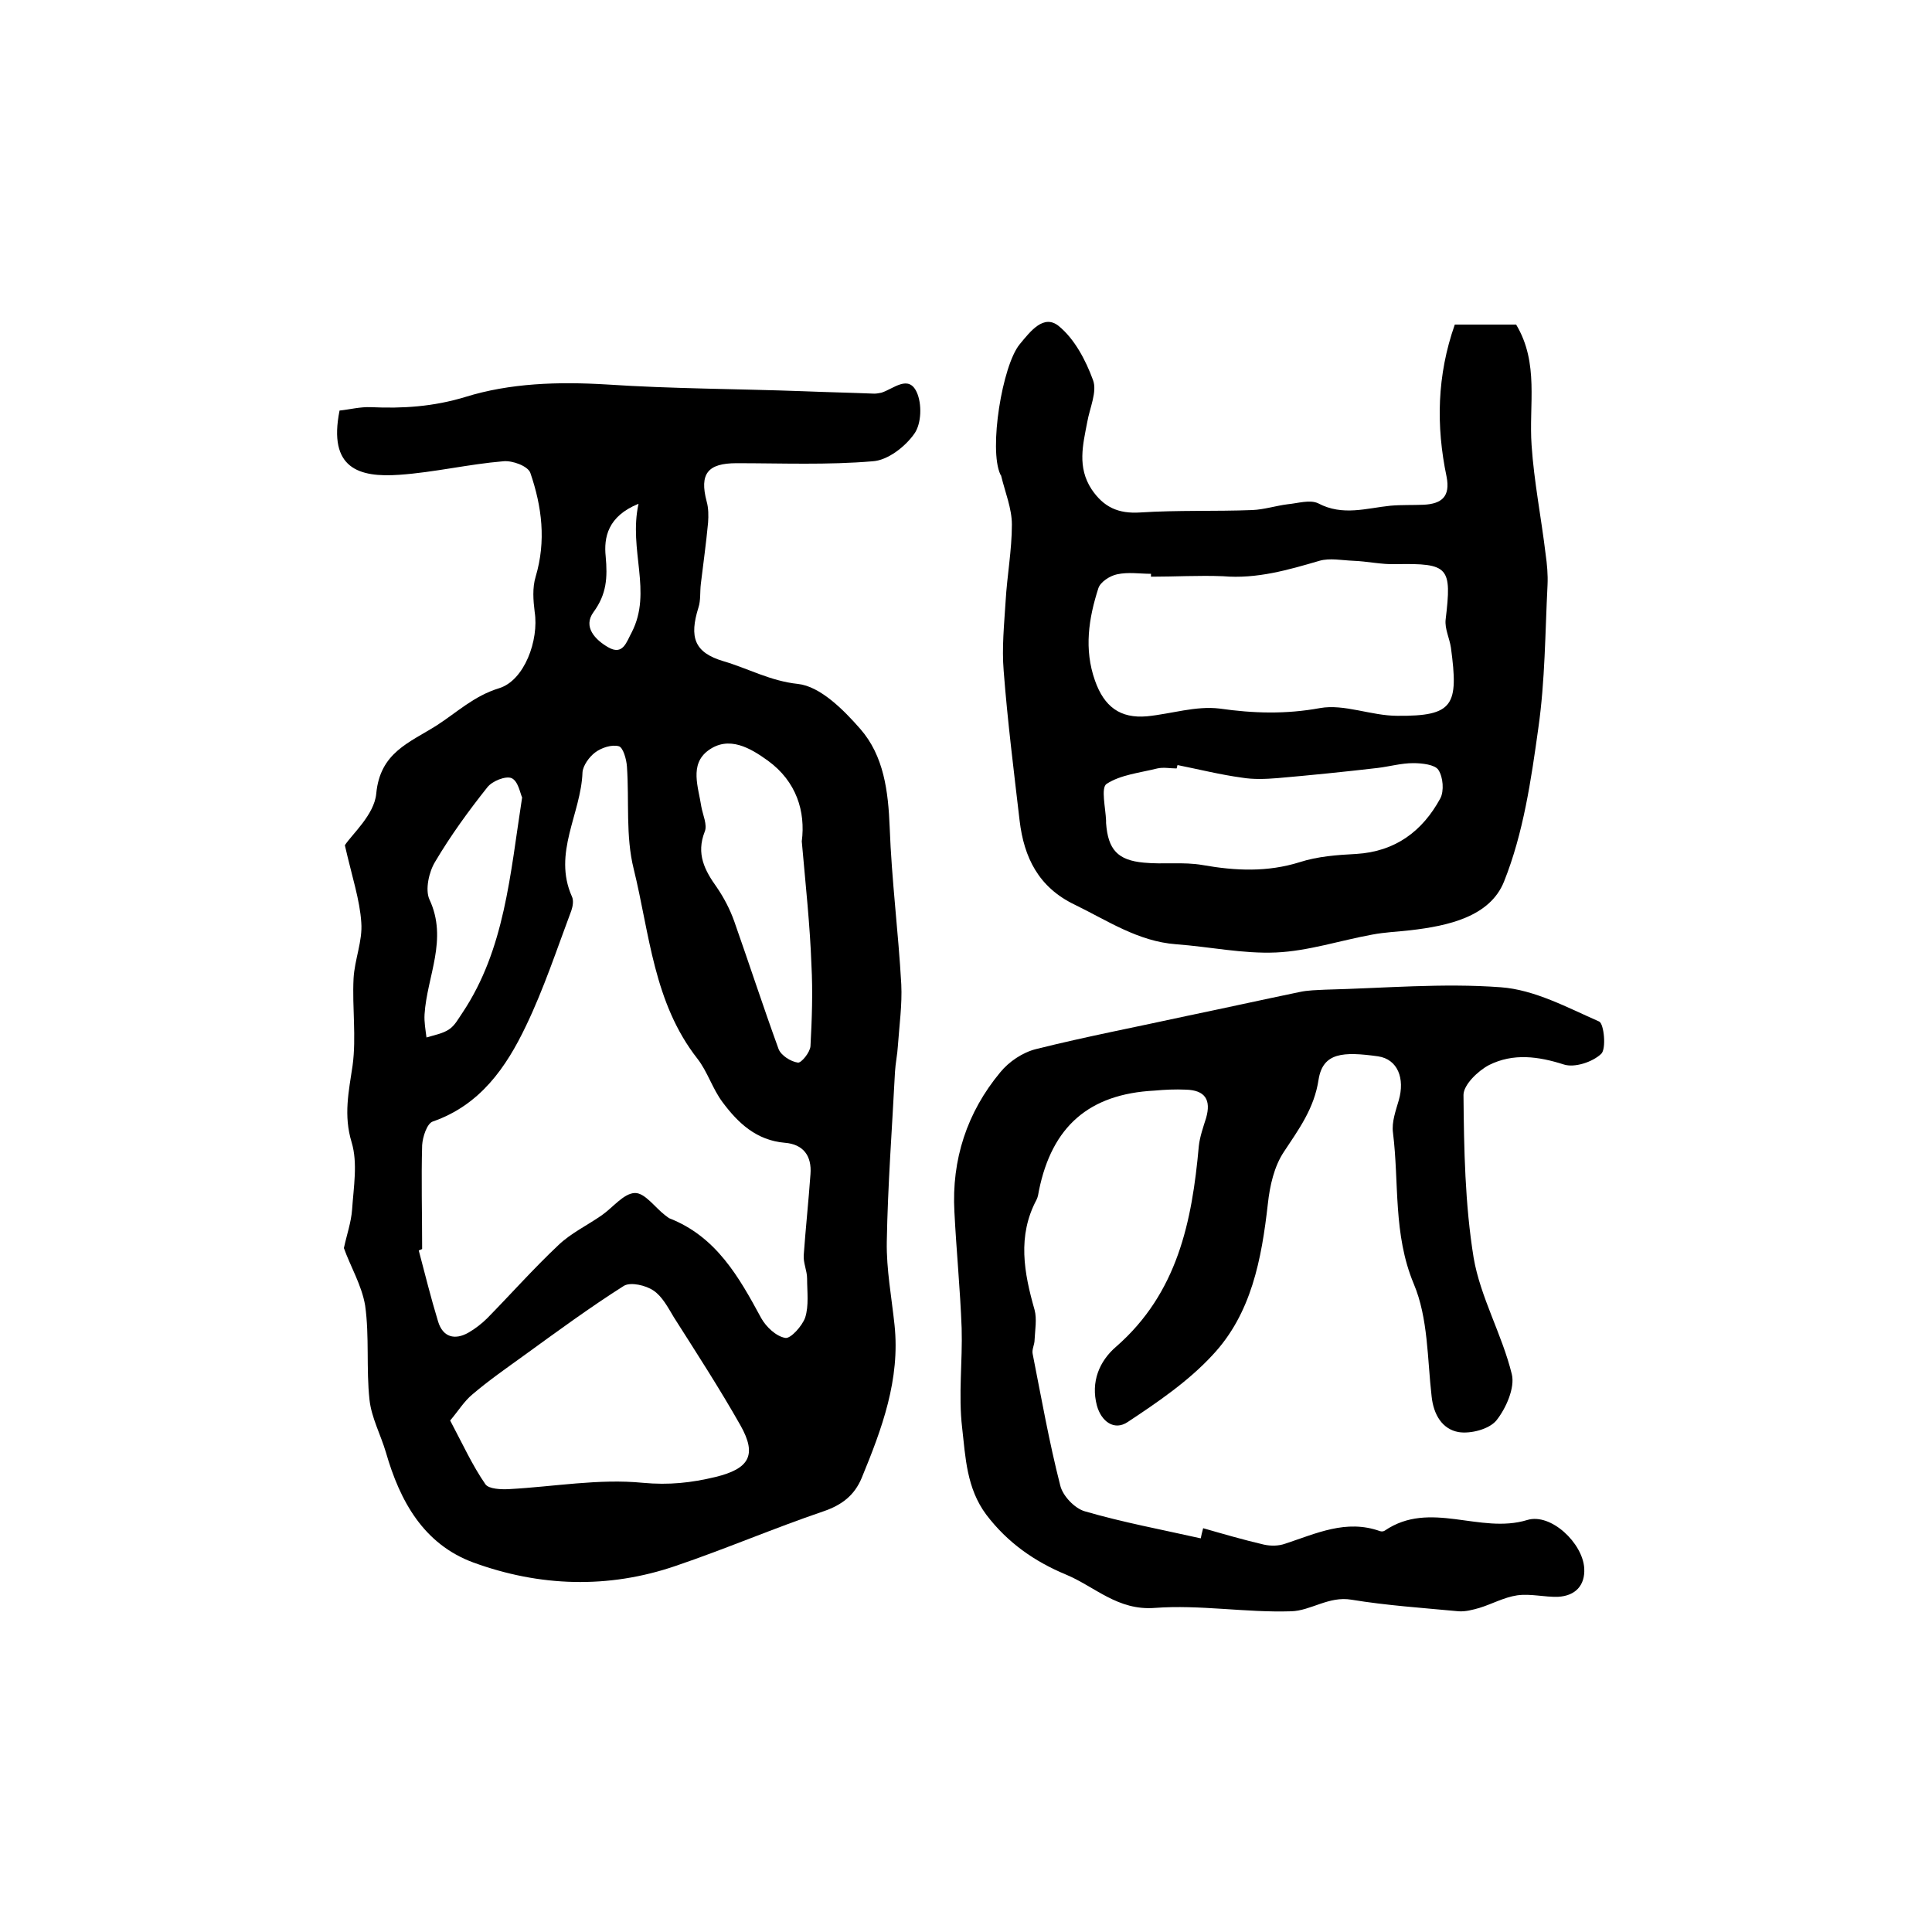
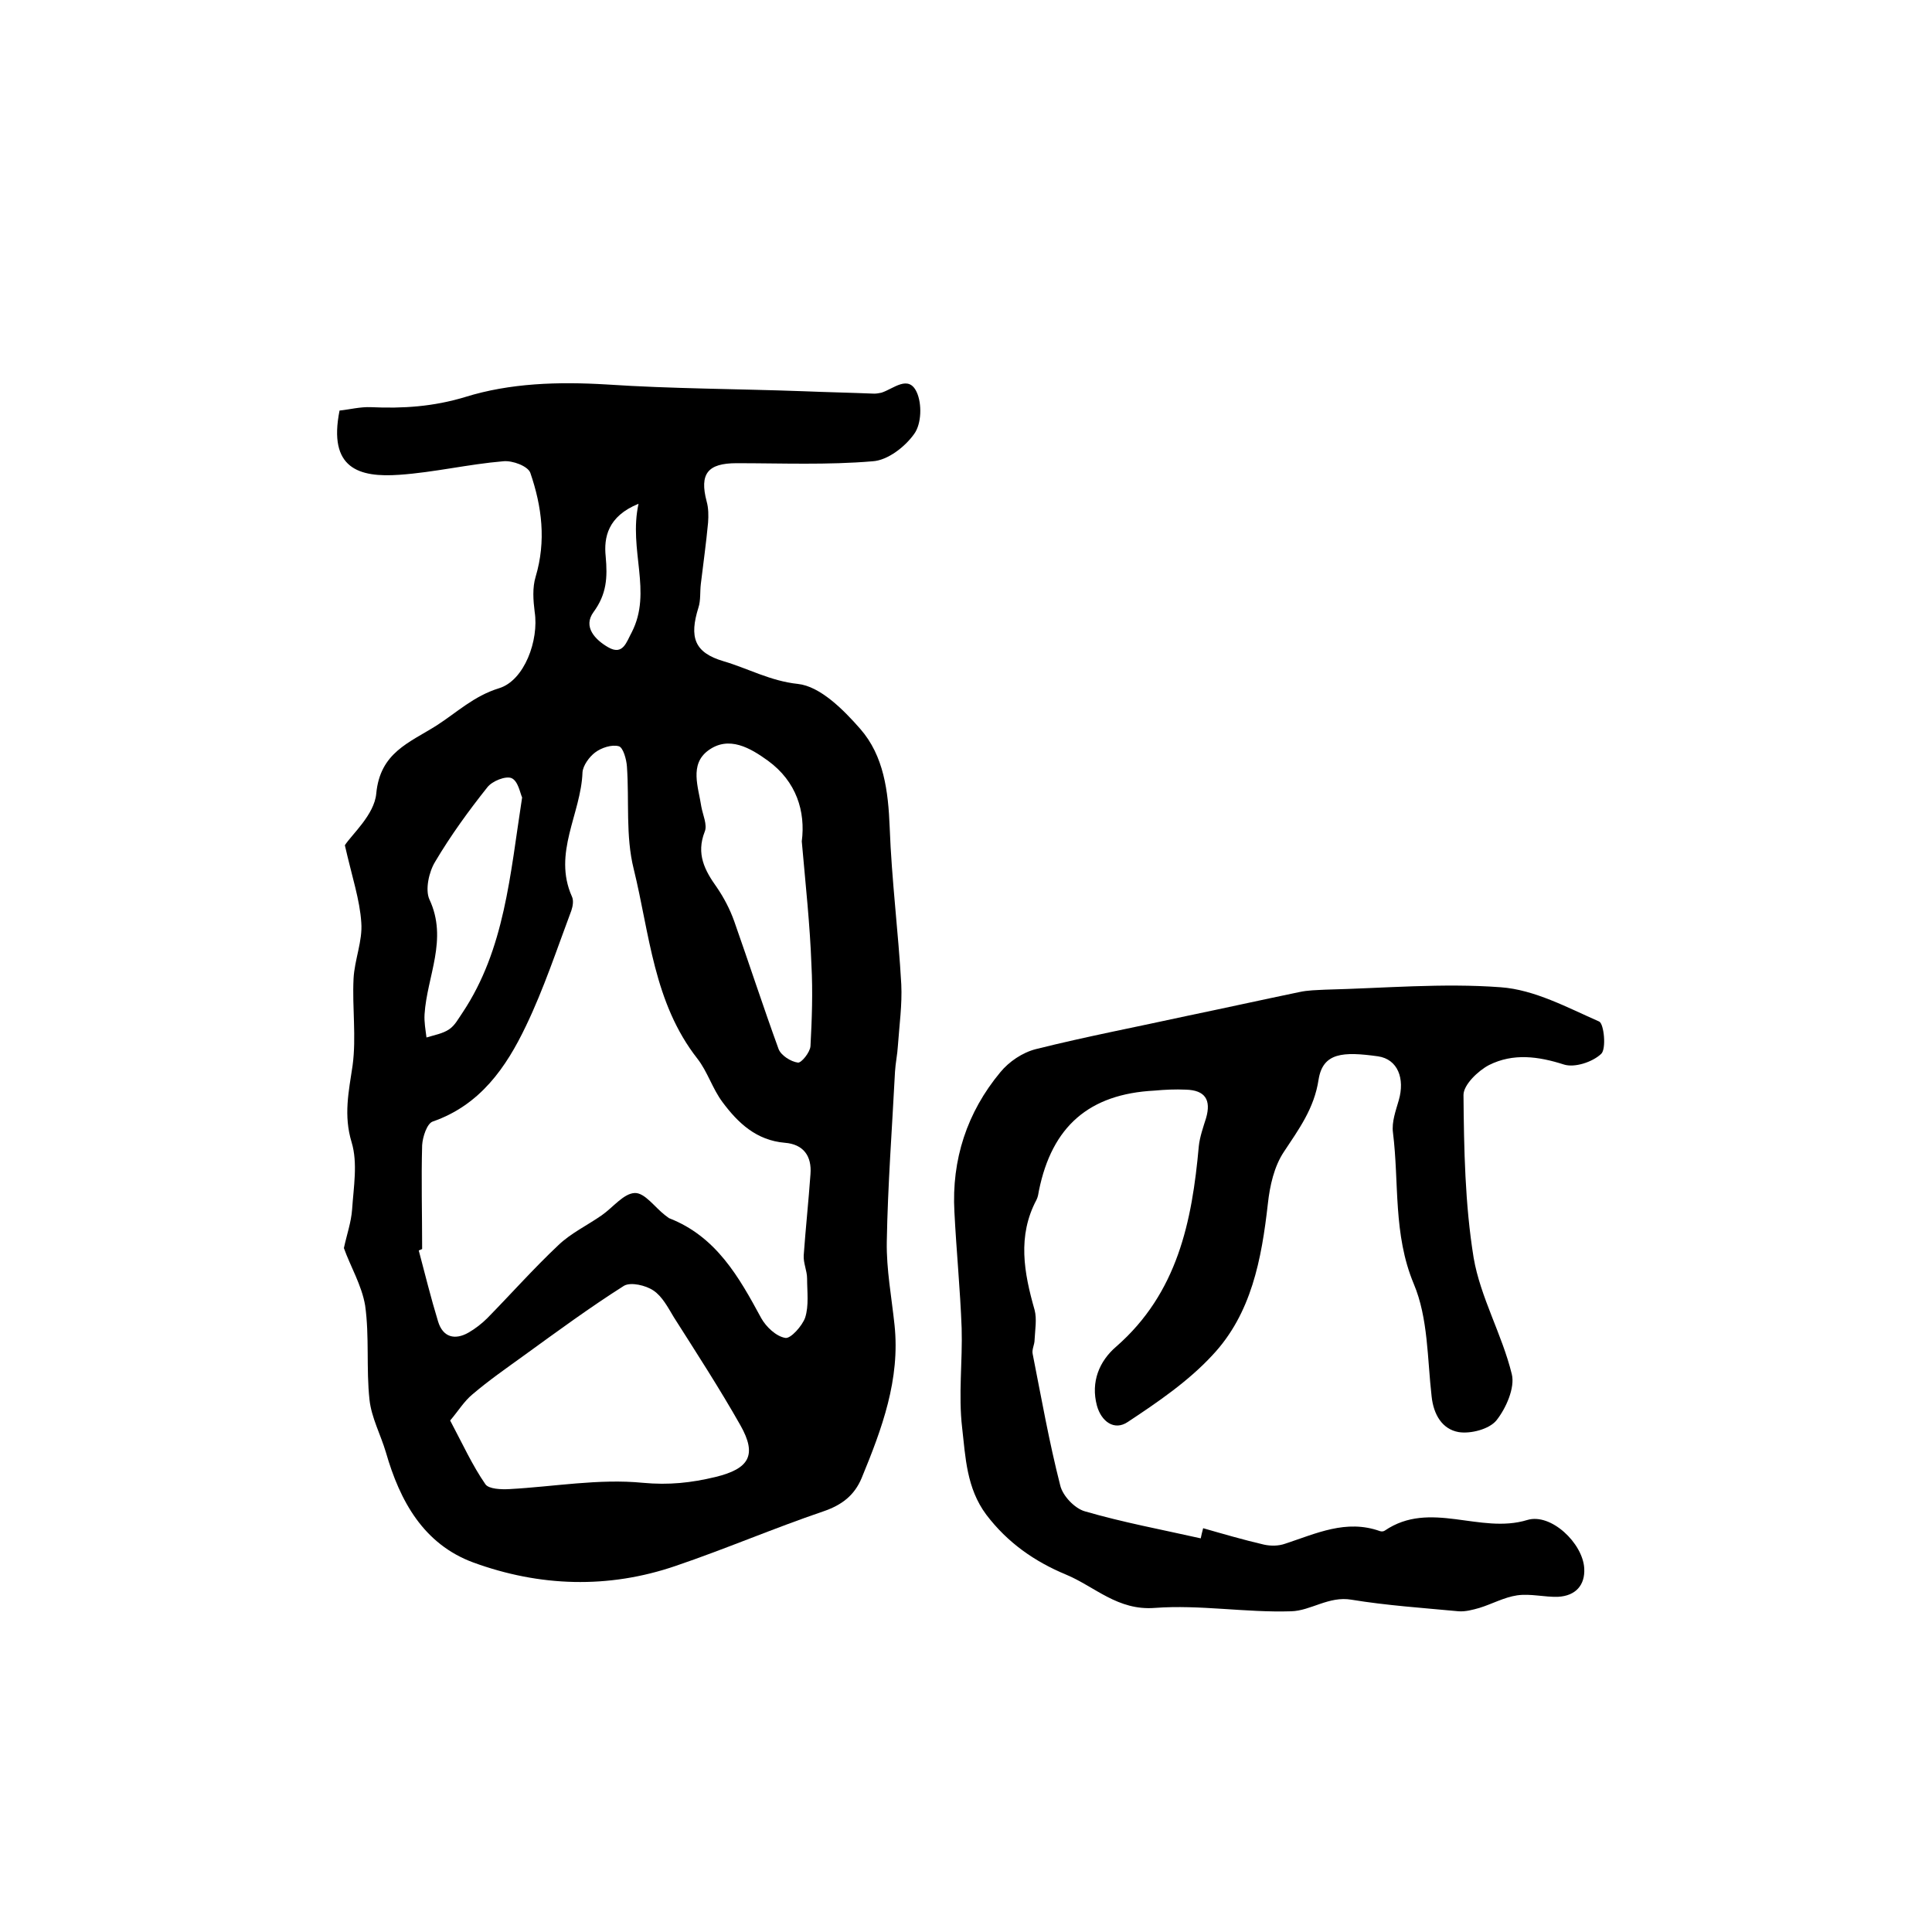
<svg xmlns="http://www.w3.org/2000/svg" version="1.1" id="图层_1" x="0px" y="0px" viewBox="0 0 400 400" style="enable-background:new 0 0 400 400;" xml:space="preserve">
  <style type="text/css">
	.st0{fill:#FFFFFF;}
</style>
  <g>
    <path d="M71.2,258.4c0.6-2.8,1.5-5.3,1.7-8c0.3-4.6,1.2-9.6-0.1-13.9c-1.7-5.6-0.6-10.5,0.2-15.9c0.8-5.9-0.1-12,0.2-18   c0.2-3.9,1.9-7.8,1.6-11.6c-0.3-4.7-1.9-9.4-3.4-16c1.4-2.2,6.1-6.3,6.5-10.7c0.8-8.5,6.8-10.5,12.5-14.1c4.2-2.7,7.7-6.1,12.9-7.7   c5.3-1.6,8.3-10,7.4-15.8c-0.3-2.4-0.5-5,0.2-7.3c2.2-7.4,1.3-14.5-1.1-21.5c-0.5-1.4-3.7-2.6-5.6-2.4c-7.2,0.6-14.3,2.3-21.5,2.8   C74.3,98.9,67.9,97,70.3,85c2-0.2,4.3-0.8,6.5-0.7c6.6,0.3,12.9-0.1,19.5-2.1c9.3-2.9,19.3-3.2,29.3-2.6   c13.5,0.9,27.1,0.9,40.7,1.4c4.9,0.2,9.8,0.3,14.7,0.5c0.5,0,1-0.1,1.5-0.2c2.5-0.8,5.6-3.8,7.3-0.1c1.1,2.4,1,6.5-0.5,8.6   c-1.9,2.7-5.5,5.5-8.6,5.7c-9.4,0.8-18.8,0.4-28.2,0.4c-6,0-7.7,2.2-6.2,7.9c0.4,1.4,0.4,3,0.3,4.4c-0.4,4.3-1,8.5-1.5,12.7   c-0.2,1.6,0,3.4-0.5,4.9c-1.9,6.1-0.9,9.3,5.2,11.1c5.1,1.5,9.7,4.1,15.4,4.7c4.6,0.5,9.4,5.3,12.9,9.3c4.9,5.6,5.8,12.9,6.1,20.4   c0.4,10.9,1.8,21.7,2.4,32.5c0.2,4.2-0.4,8.4-0.7,12.7c-0.1,1.8-0.5,3.6-0.6,5.4c-0.6,11.7-1.5,23.5-1.7,35.2   c-0.1,5.7,1,11.5,1.6,17.2c1.2,11.3-2.6,21.5-6.8,31.7c-1.5,3.6-4.1,5.6-7.9,6.9c-10.3,3.5-20.3,7.8-30.6,11.3   c-14,4.8-28.2,4.3-41.9-0.7c-10.3-3.8-15.2-12.7-18.1-22.8c-1.1-3.7-3-7.2-3.4-10.9c-0.7-6.4,0-13.1-0.9-19.5   C74.9,266.1,72.5,262.1,71.2,258.4z M87.4,258.6c-0.2,0.1-0.5,0.2-0.7,0.3c1.3,4.9,2.5,9.8,4,14.7c1,3.3,3.5,3.9,6.3,2.3   c1.4-0.8,2.8-1.9,3.9-3c4.9-5,9.6-10.3,14.7-15.1c2.6-2.5,6-4.1,9-6.2c2.3-1.6,4.5-4.5,6.8-4.6c2.1-0.1,4.2,3,6.3,4.6   c0.3,0.2,0.5,0.4,0.8,0.6c9.8,3.8,14.5,12.2,19.1,20.7c1,1.8,3.1,3.8,5,4.1c1.1,0.2,3.5-2.5,4.1-4.2c0.8-2.5,0.4-5.4,0.4-8.1   c0-1.6-0.8-3.2-0.7-4.8c0.4-5.6,1-11.2,1.4-16.8c0.3-3.8-1.5-6.2-5.3-6.5c-5.9-0.5-9.7-4.1-12.9-8.4c-2.1-2.8-3.1-6.3-5.2-9   c-9.1-11.6-9.9-25.9-13.2-39.3c-1.7-6.8-0.9-14.1-1.4-21.2c-0.1-1.5-0.8-4-1.7-4.2c-1.4-0.4-3.6,0.3-4.9,1.3   c-1.2,0.9-2.5,2.7-2.6,4.1c-0.3,8.6-6.2,16.7-2.2,25.7c0.4,0.8,0.2,2-0.1,2.9c-3,8-5.7,16.2-9.4,23.9c-4.1,8.6-9.5,16.4-19.3,19.8   c-1.2,0.4-2.1,3.2-2.2,4.9C87.2,244.1,87.4,251.3,87.4,258.6z M93.2,294.1c2.6,4.9,4.6,9.3,7.3,13.2c0.7,1,3.3,1.1,5,1   c9.2-0.5,18.5-2.2,27.6-1.3c5.4,0.5,10,0,15-1.2c7-1.7,8.7-4.5,5.2-10.7c-4.3-7.6-9.1-15-13.8-22.4c-1.2-2-2.4-4.3-4.2-5.5   c-1.6-1.1-4.7-1.8-6.1-1c-7.1,4.5-13.9,9.5-20.8,14.5c-3.6,2.6-7.2,5.1-10.6,8C96.1,290.1,94.9,292.1,93.2,294.1z M166,174.2   c0.8-6.2-1.1-12.4-7-16.7c-3.6-2.6-8.1-5.3-12.4-2.1c-3.9,2.9-2,7.6-1.4,11.6c0.3,1.7,1.3,3.8,0.7,5.2c-1.8,4.6,0,8,2.5,11.5   c1.5,2.2,2.7,4.5,3.6,7c3.1,8.8,6,17.7,9.2,26.5c0.5,1.3,2.5,2.6,4,2.8c0.7,0.1,2.5-2.1,2.6-3.4c0.3-5.6,0.5-11.2,0.2-16.8   C167.7,191.5,166.8,183.3,166,174.2z M108.1,165.1c-0.4-0.8-0.8-3.4-2.2-4c-1.2-0.5-4,0.6-5,1.9c-3.9,4.9-7.6,10-10.8,15.4   c-1.3,2.1-2.1,5.8-1.2,7.8c3.9,8.3-0.5,15.9-1,23.8c-0.1,1.6,0.2,3.2,0.4,4.8c1.6-0.5,3.4-0.8,4.7-1.7c1.2-0.8,1.9-2.2,2.8-3.5   C104.5,196.5,105.6,181.2,108.1,165.1z M132.2,104.3c-6.4,2.6-7.2,7-6.8,10.9c0.4,4.4,0.2,7.8-2.5,11.5c-2.3,3.1,0.4,5.8,3,7.3   c3.1,1.8,3.8-1.1,4.9-3.1C135.1,122.5,130.1,113.9,132.2,104.3z" />
    <path d="M249.1,316.4c4.2,1.2,8.3,2.4,12.6,3.4c1.4,0.3,3,0.3,4.4-0.2c6.4-2.1,12.6-5.1,19.6-2.6c0.3,0.1,0.7,0.1,1-0.1   c9.4-6.4,19.7,0.8,29.5-2.2c4.9-1.5,11.5,4.8,11.8,10c0.2,3.5-1.8,5.7-5.4,5.9c-2.8,0.1-5.7-0.7-8.5-0.3c-2.7,0.4-5.2,1.8-7.8,2.6   c-1.4,0.4-2.9,0.8-4.3,0.7c-7.4-0.7-14.9-1.2-22.2-2.4c-4.7-0.8-8.4,2.3-12.5,2.4c-9.4,0.3-18.9-1.4-28.2-0.7   c-7.7,0.6-12.4-4.4-18.4-6.9c-6.5-2.7-12.1-6.6-16.5-12.4c-4.1-5.5-4.3-11.9-5-18c-0.8-6.8,0.1-13.8-0.1-20.6   c-0.3-8.1-1.1-16.1-1.5-24.1c-0.6-10.8,2.6-20.6,9.5-28.9c1.8-2.2,4.6-4.1,7.4-4.8c10.4-2.6,20.9-4.6,31.4-6.9   c7.7-1.6,15.4-3.3,23.1-4.9c1.8-0.4,3.6-0.4,5.4-0.5c12.1-0.3,24.3-1.4,36.3-0.5c7,0.5,13.8,4.2,20.4,7.1c1,0.5,1.5,5.7,0.4,6.7   c-1.8,1.7-5.5,2.9-7.7,2.2c-5.3-1.7-10.5-2.4-15.5,0.1c-2.3,1.2-5.3,4.1-5.3,6.2c0.1,11.2,0.3,22.6,2.1,33.7   c1.4,8.2,5.9,15.9,7.9,24.1c0.7,2.8-1.2,7.1-3.2,9.6c-1.5,1.8-5.3,2.8-7.8,2.4c-3.4-0.6-5.2-3.6-5.6-7.4   c-0.9-7.8-0.7-16.2-3.7-23.3c-4.3-10.3-3-20.9-4.3-31.3c-0.3-2.2,0.6-4.6,1.2-6.7c1.3-4.5-0.2-8.5-4.3-9.1   c-7.2-1-11.4-0.8-12.3,4.8c-0.9,6-4.1,10.3-7.2,15c-2,3-2.9,7-3.3,10.7c-1.3,11.5-3.4,22.8-11.5,31.4c-5,5.4-11.3,9.7-17.5,13.8   c-2.8,1.9-5.5-0.1-6.4-3.4c-1.3-4.9,0.5-9.2,4-12.2c12.7-11.1,15.7-25.9,17.1-41.5c0.2-1.9,0.9-3.9,1.5-5.8   c1.1-3.8-0.2-5.8-4.2-5.9c-2.2-0.1-4.3,0-6.5,0.2c-13.5,0.7-21.2,7.4-23.9,20.7c-0.1,0.6-0.2,1.3-0.5,1.9c-4,7.5-2.6,15.1-0.4,22.8   c0.5,1.9,0.1,4.1,0,6.2c0,1-0.6,2-0.4,2.9c1.8,9.1,3.4,18.2,5.7,27.2c0.5,2.2,3,4.8,5.1,5.4c7.9,2.3,16,3.8,24,5.6   C248.7,317.9,248.9,317.2,249.1,316.4z" />
-     <path d="M301.2,67.2c4.6,0,8.7,0,12.7,0c4.8,8,2.6,16.6,3.2,25c0.5,7.5,2,15,2.9,22.5c0.3,2.1,0.5,4.3,0.4,6.4   c-0.5,9.9-0.5,19.8-1.9,29.6c-1.5,10.8-3.1,21.8-7.1,31.8c-2.9,7.3-11.6,9.2-19.4,10.1c-2.6,0.3-5.3,0.4-7.9,0.9   c-6.6,1.2-13.2,3.4-19.9,3.7c-6.9,0.3-13.8-1.2-20.7-1.7c-7.9-0.6-14.2-4.9-21-8.2c-7.5-3.6-10.5-9.8-11.4-17.4   c-1.2-10.3-2.5-20.6-3.3-31c-0.4-4.8,0.1-9.6,0.4-14.4c0.3-5.3,1.3-10.6,1.3-15.9c0-3.3-1.4-6.7-2.2-10c0-0.2-0.2-0.3-0.2-0.4   c-2.4-5.2,0.4-22.5,4-26.9c2.3-2.8,5-6.3,8.1-3.8c3.3,2.7,5.6,7.1,7.1,11.2c0.9,2.4-0.7,5.8-1.2,8.7c-0.9,4.7-2.1,9.3,0.9,13.9   c2.5,3.7,5.5,5.1,10.1,4.8c7.7-0.5,15.5-0.2,23.2-0.5c2.4-0.1,4.9-0.9,7.3-1.2c2.1-0.2,4.6-1,6.3-0.2c5.1,2.7,10,1,15,0.5   c2.3-0.2,4.6-0.1,6.9-0.2c3.7-0.2,5.5-1.7,4.7-5.8C297.3,88.2,297.5,77.7,301.2,67.2z M238.3,119.4c0-0.2,0-0.4,0-0.6   c-2.3,0-4.7-0.4-7,0.1c-1.5,0.3-3.5,1.6-3.9,2.9c-2,6.2-3,12.6-0.7,19.1c1.9,5.4,5.2,7.9,10.8,7.4c5-0.5,10.1-2.2,15-1.6   c7,1,13.7,1.2,20.8-0.1c5-0.9,10.6,1.6,16,1.6c11.7,0.1,12.7-2.2,11.1-14.1c-0.3-2-1.3-3.9-1.1-5.8c1.3-10.9,0.7-11.7-10.3-11.5   c-3,0.1-5.9-0.6-8.9-0.7c-2.3-0.1-4.8-0.6-6.9,0c-6.5,1.9-13,3.8-20,3.2C248.2,119.1,243.2,119.4,238.3,119.4z M243.8,158.4   c-0.1,0.2-0.1,0.5-0.2,0.7c-1.3,0-2.7-0.3-4,0c-3.6,0.9-7.6,1.3-10.5,3.2c-1.2,0.8-0.2,5-0.1,7.6c0,0.2,0,0.3,0,0.5   c0.4,5.5,2.4,7.7,7.8,8.2c4.1,0.4,8.2-0.2,12.2,0.5c6.8,1.2,13.4,1.5,20.1-0.6c3.7-1.2,7.8-1.5,11.7-1.7   c8.1-0.5,13.7-4.7,17.4-11.5c0.8-1.5,0.6-4.4-0.4-5.9c-0.7-1.1-3.4-1.4-5.2-1.4c-2.5,0-4.9,0.7-7.4,1c-6.9,0.8-13.8,1.5-20.7,2.1   c-2.5,0.2-5,0.3-7.4-0.1C252.7,160.4,248.3,159.3,243.8,158.4z" />
  </g>
</svg>